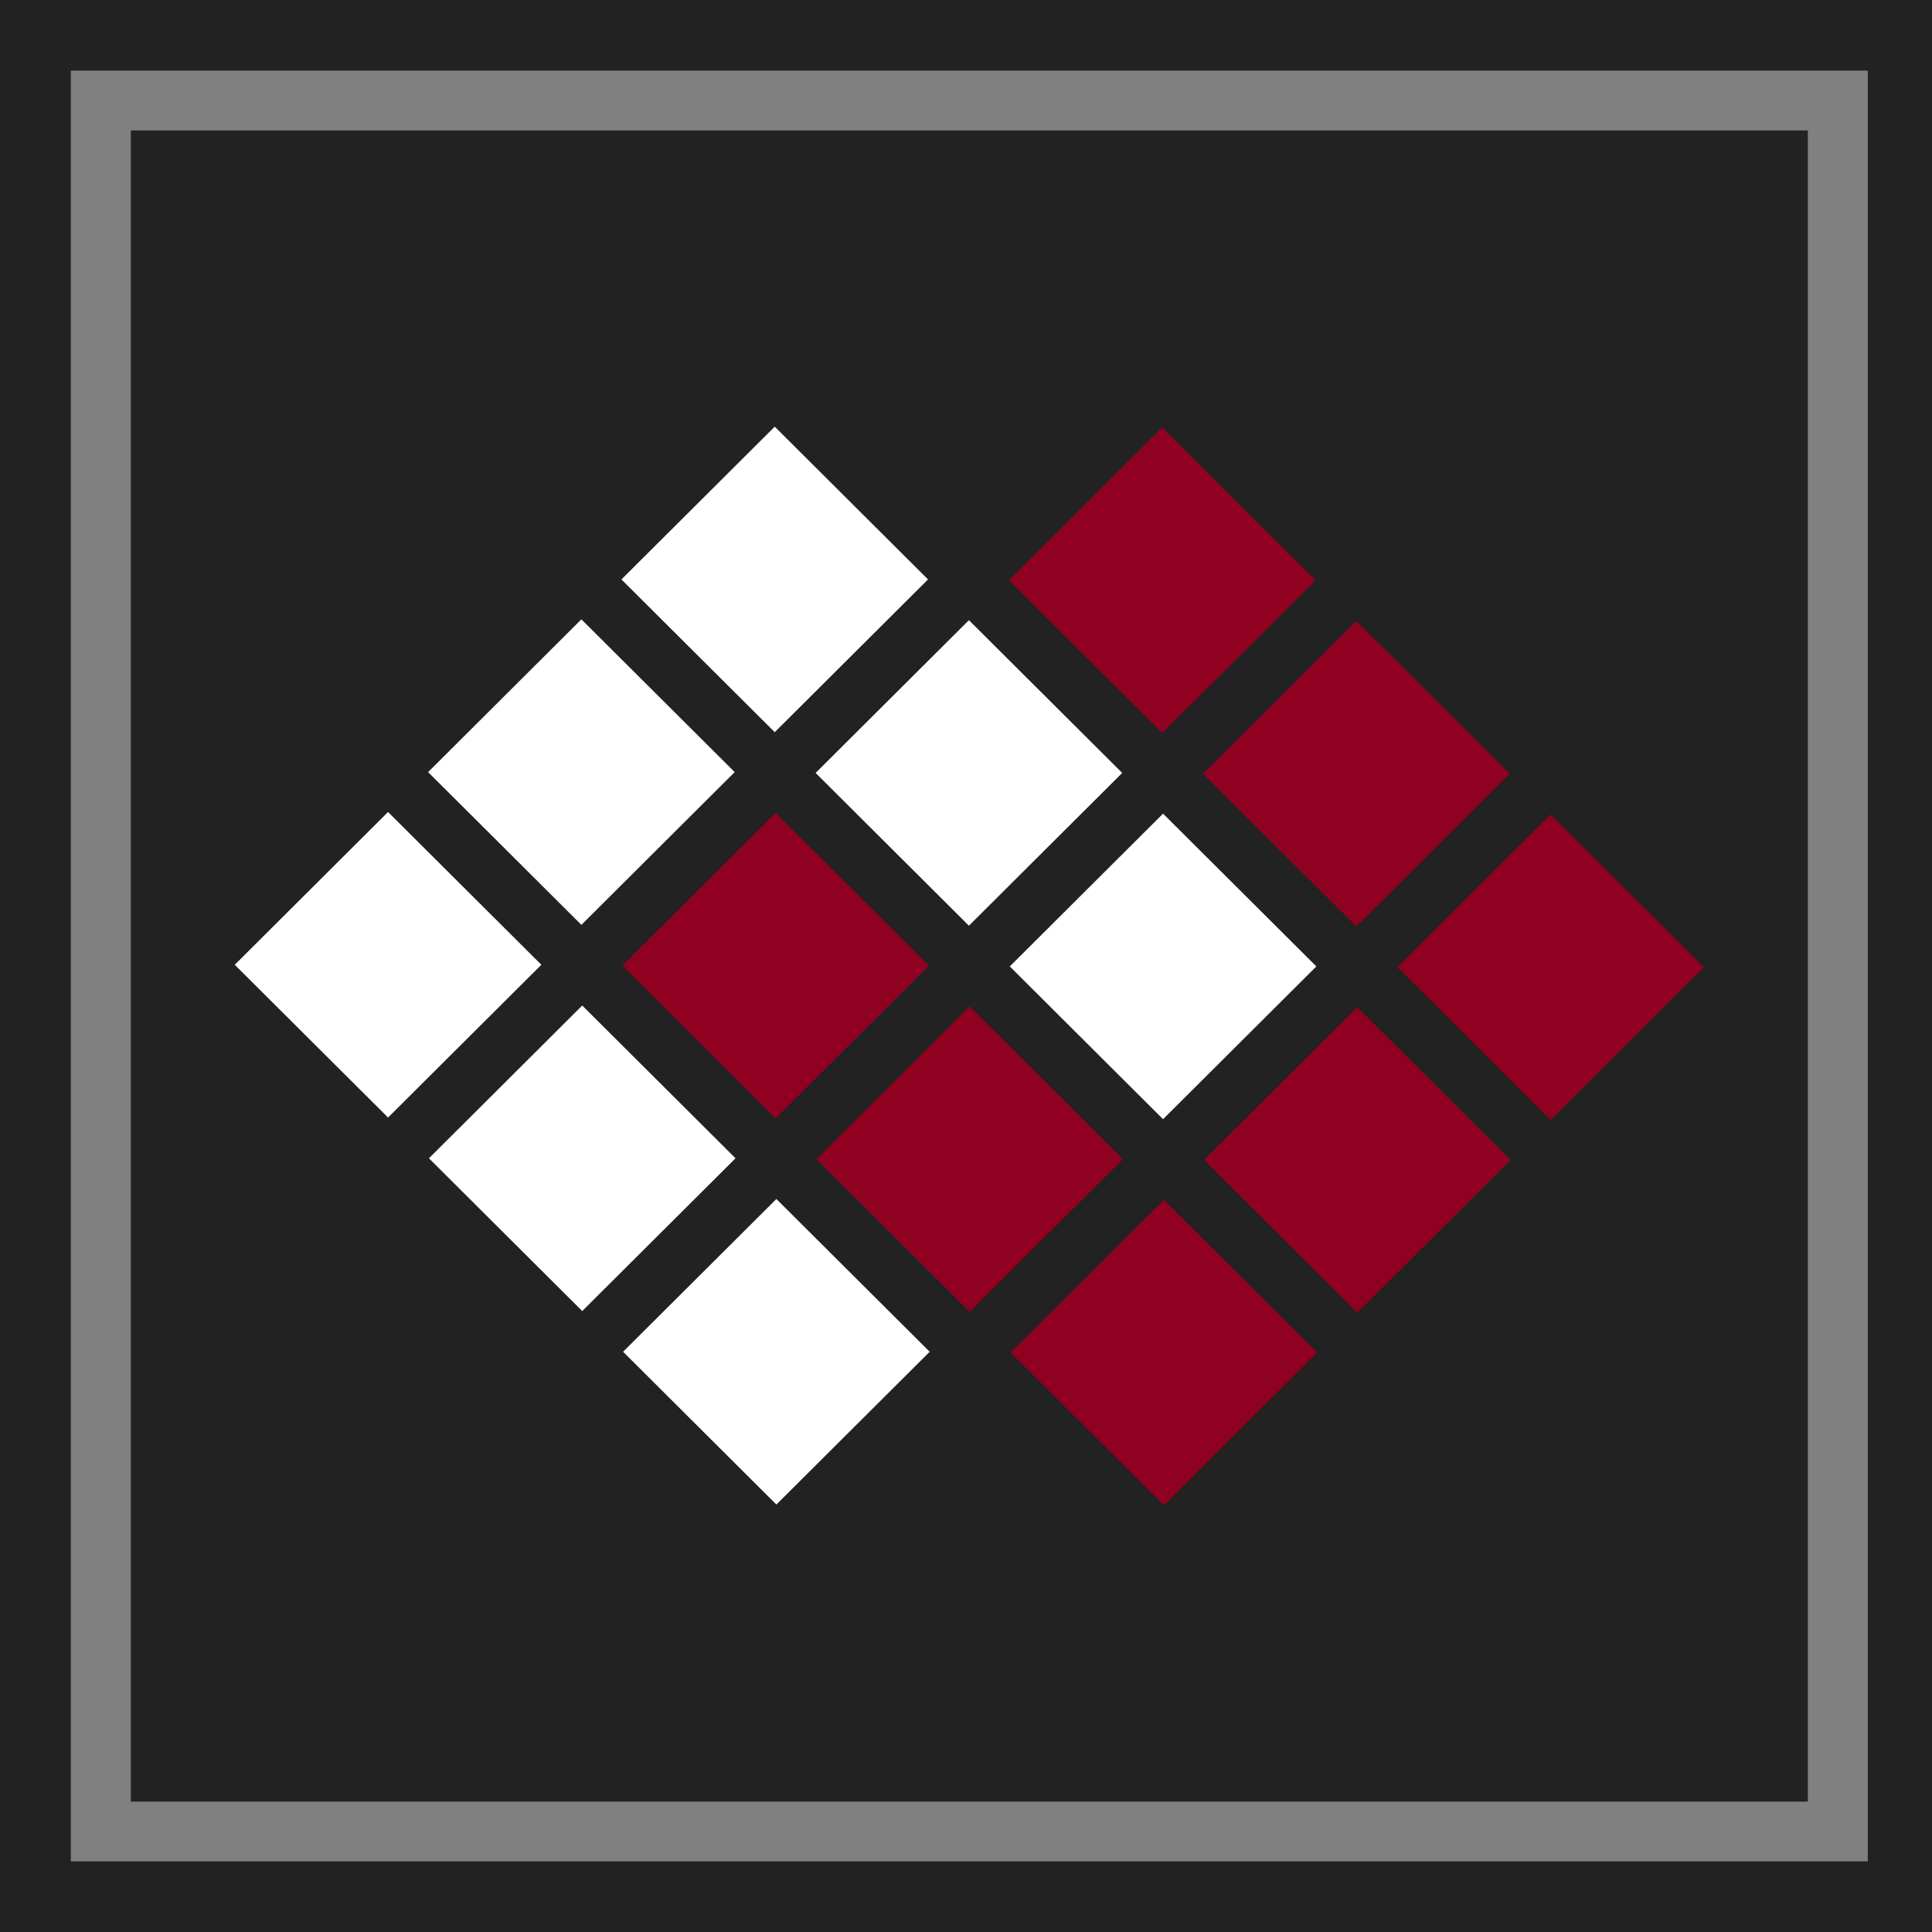
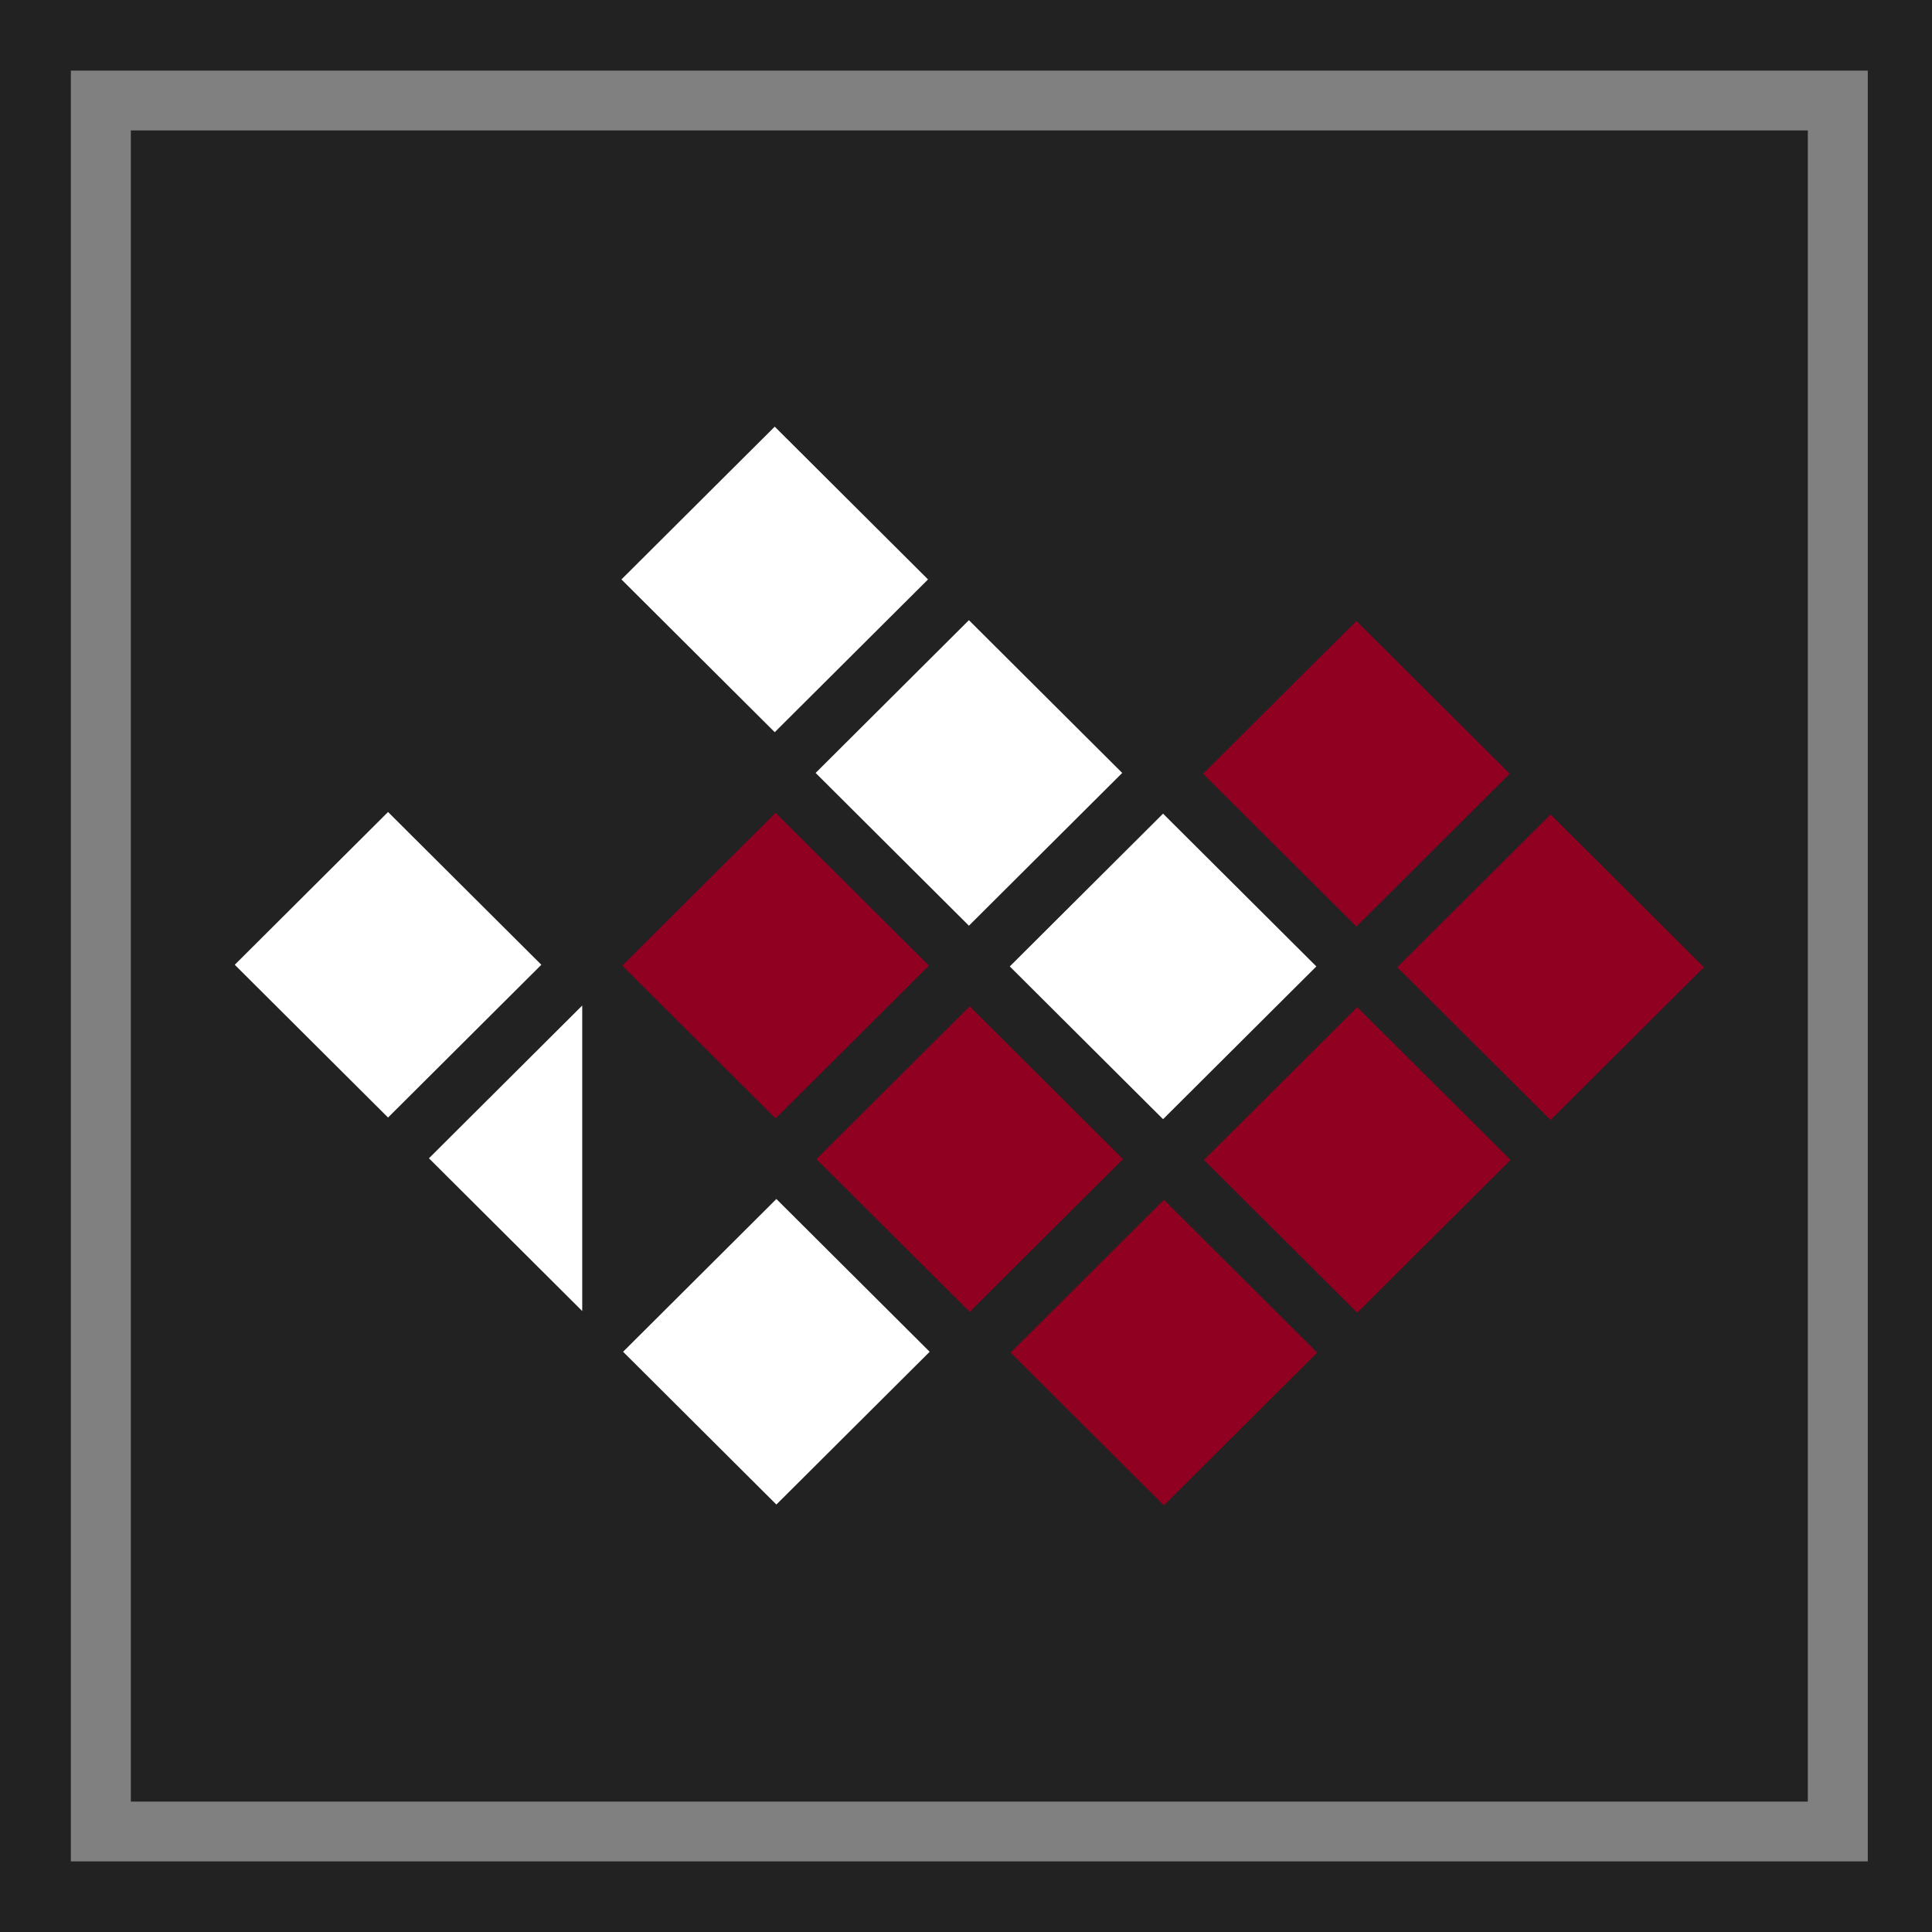
<svg xmlns="http://www.w3.org/2000/svg" width="55" height="55">
  <rect width="100%" height="100%" fill="#808080" stroke="none" />
  <path fill="#222" transform="translate(3.725 3.713)" d="M0 0L47.74 0L47.74 47.575L0 47.575L0 0Z" />
  <path fill="#222" d="M0 55L55.189 55L55.189 0L0 0L0 55ZM2.017 52.99L53.172 52.99L53.172 2.01L2.017 2.01L2.017 52.99Z" fill-rule="evenodd" />
  <path fill="white" transform="translate(17.691 12.146)" d="M4.364 8.698L0 4.349L4.364 0L8.728 4.349L4.364 8.698Z" fill-rule="evenodd" />
  <path fill="white" transform="translate(23.219 17.655)" d="M4.364 8.698L0 4.349L4.364 0L8.728 4.349L4.364 8.698Z" fill-rule="evenodd" />
  <path fill="white" transform="translate(28.746 23.163)" d="M4.364 8.698L0 4.349L4.364 0L8.728 4.349L4.364 8.698Z" fill-rule="evenodd" />
  <path fill="#900020" transform="translate(34.274 28.672)" d="M4.364 8.698L0 4.349L4.364 0L8.728 4.349L4.364 8.698Z" fill-rule="evenodd" />
-   <path fill="white" transform="translate(12.187 17.631)" d="M4.364 8.698L0 4.349L4.364 0L8.728 4.349L4.364 8.698Z" fill-rule="evenodd" />
  <path fill="#900020" transform="translate(17.715 23.14)" d="M4.364 8.698L0 4.349L4.364 0L8.728 4.349L4.364 8.698Z" fill-rule="evenodd" />
  <path fill="#900020" transform="translate(23.242 28.648)" d="M4.364 8.698L0 4.349L4.364 0L8.728 4.349L4.364 8.698Z" fill-rule="evenodd" />
  <path fill="#900020" transform="translate(28.77 34.157)" d="M4.364 8.698L0 4.349L4.364 0L8.728 4.349L4.364 8.698Z" fill-rule="evenodd" />
  <path fill="white" transform="translate(6.683 23.116)" d="M4.364 8.698L0 4.349L4.364 0L8.728 4.349L4.364 8.698Z" fill-rule="evenodd" />
-   <path fill="white" transform="translate(12.211 28.625)" d="M4.364 8.698L0 4.349L4.364 0L8.728 4.349L4.364 8.698Z" fill-rule="evenodd" />
+   <path fill="white" transform="translate(12.211 28.625)" d="M4.364 8.698L0 4.349L4.364 0L4.364 8.698Z" fill-rule="evenodd" />
  <path fill="white" transform="translate(17.738 34.133)" d="M4.364 8.698L0 4.349L4.364 0L8.728 4.349L4.364 8.698Z" fill-rule="evenodd" />
-   <path fill="#900020" transform="translate(28.723 12.17)" d="M4.364 8.698L0 4.349L4.364 0L8.728 4.349L4.364 8.698Z" fill-rule="evenodd" />
  <path fill="#900020" transform="translate(34.25 17.678)" d="M4.364 8.698L0 4.349L4.364 0L8.728 4.349L4.364 8.698Z" fill-rule="evenodd" />
  <path fill="#900020" transform="translate(39.778 23.186)" d="M4.364 8.698L0 4.349L4.364 0L8.728 4.349L4.364 8.698Z" fill-rule="evenodd" />
</svg>